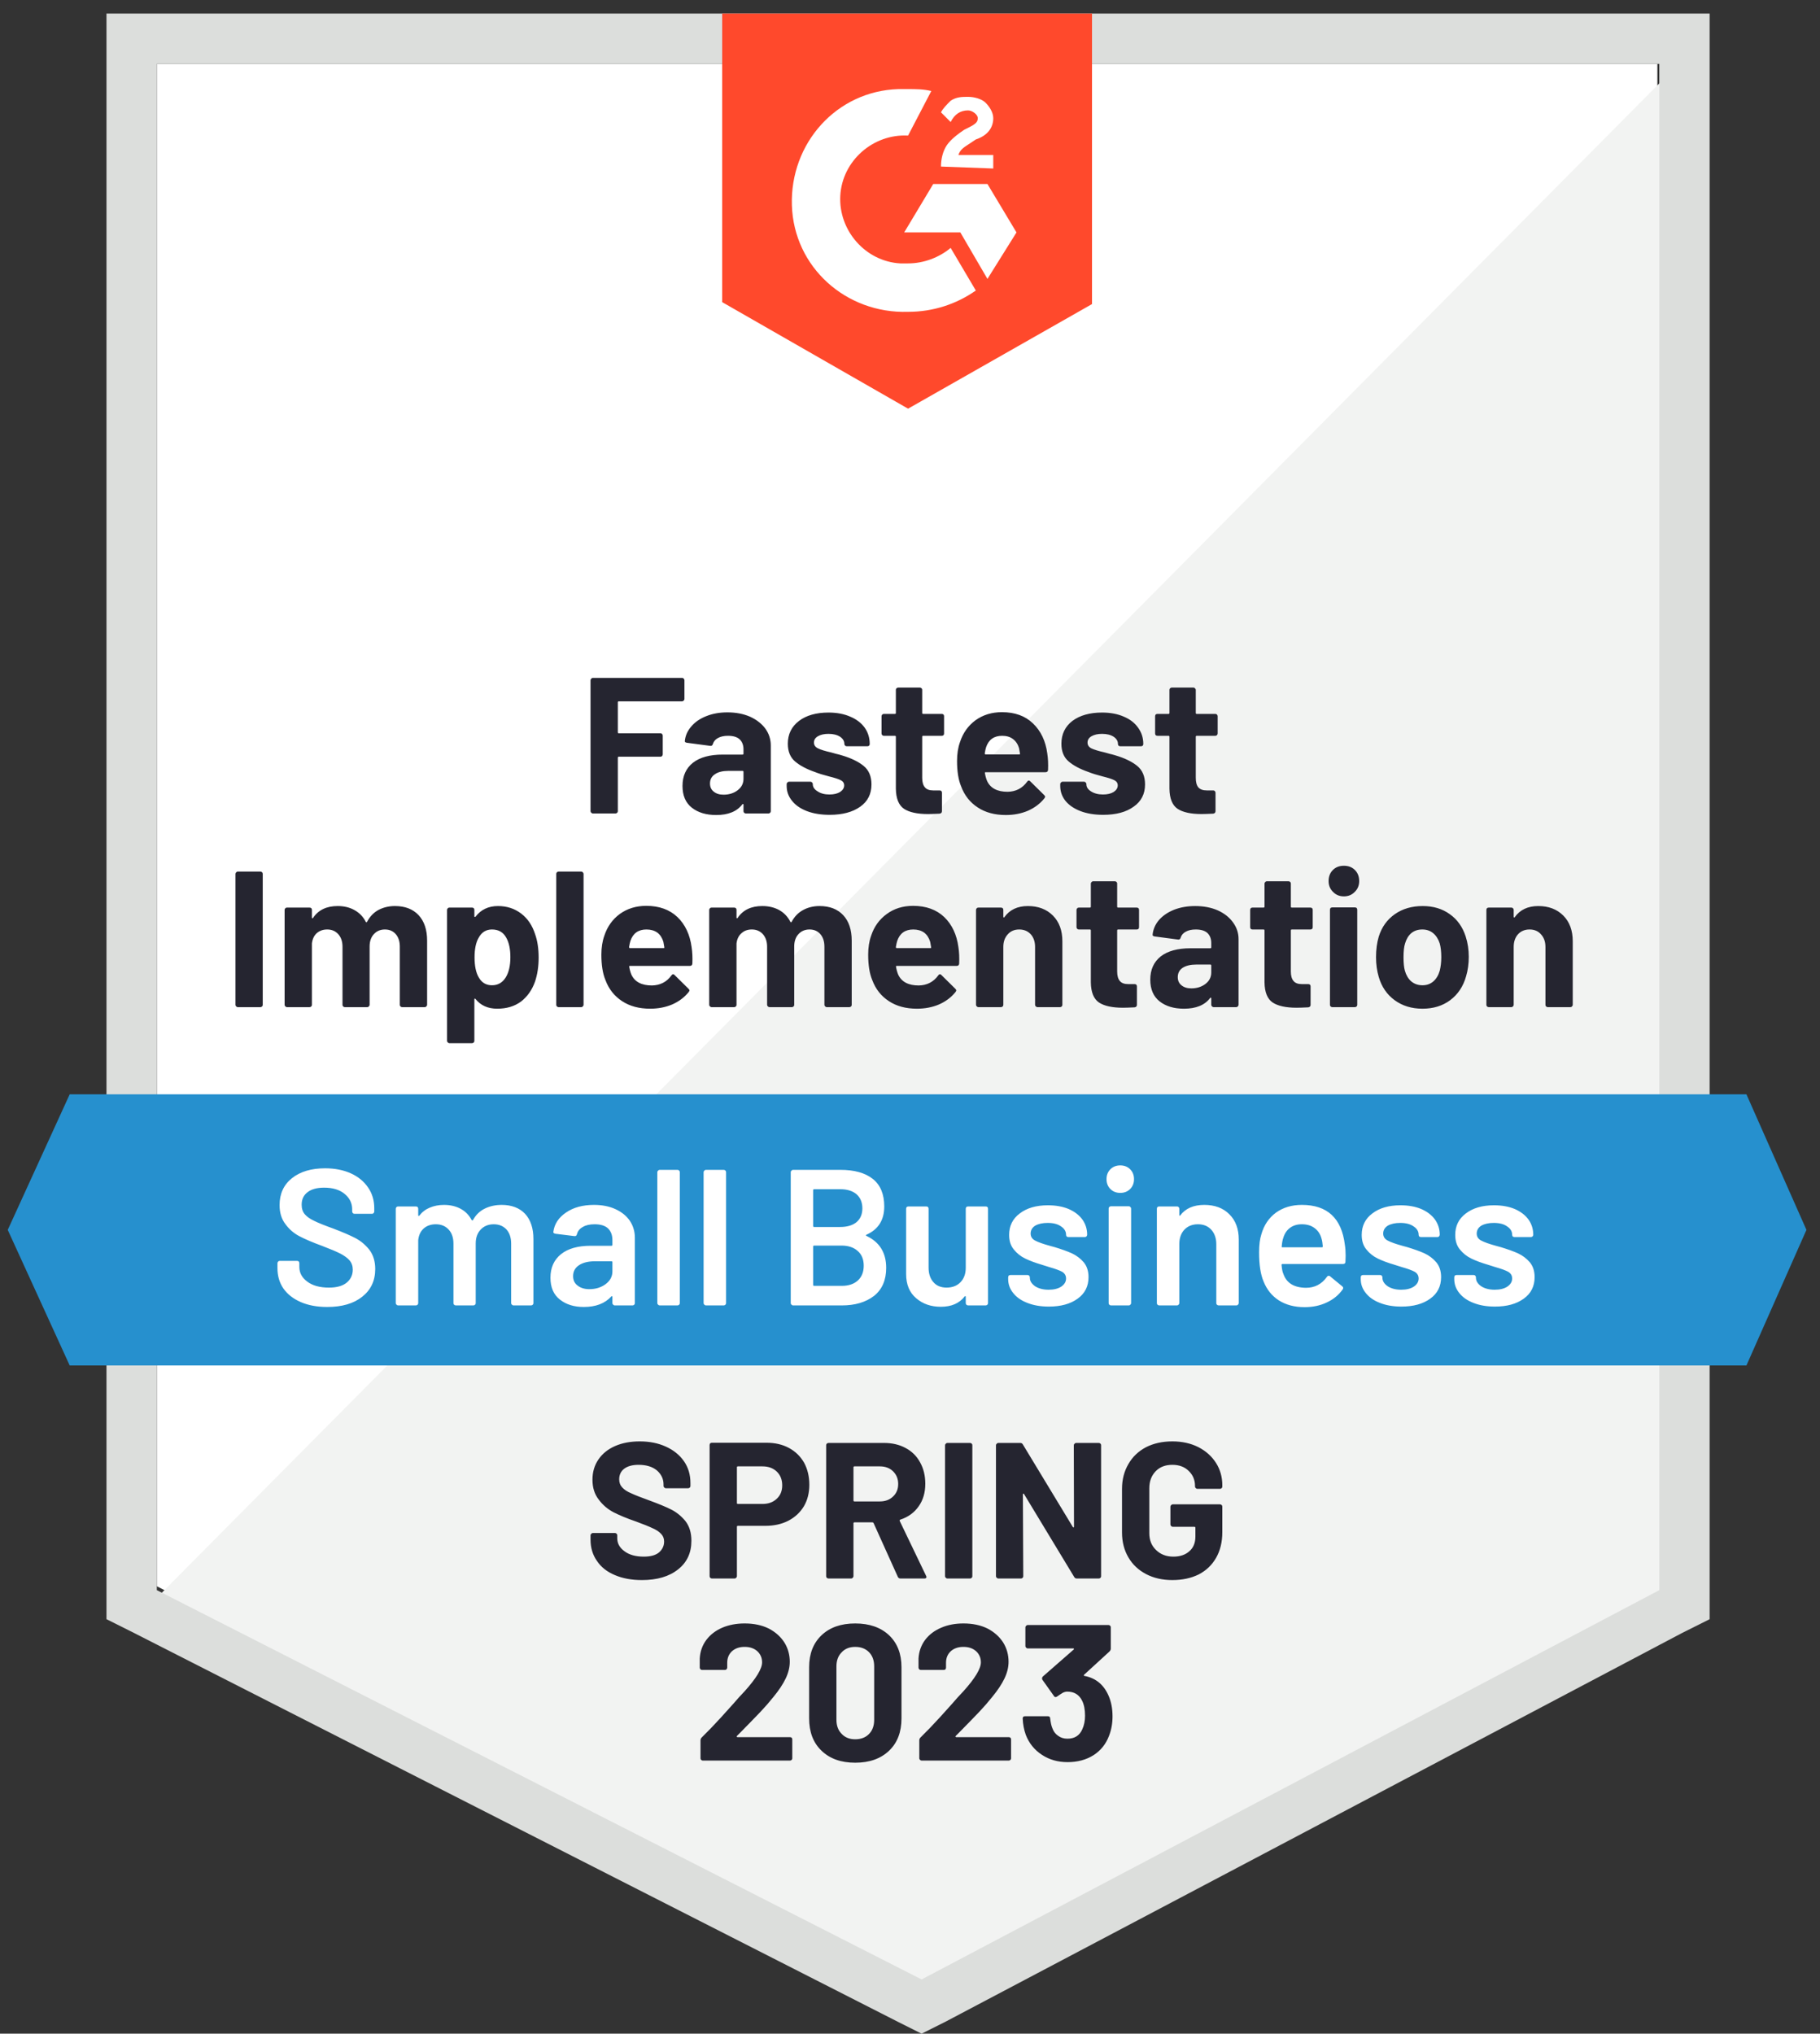
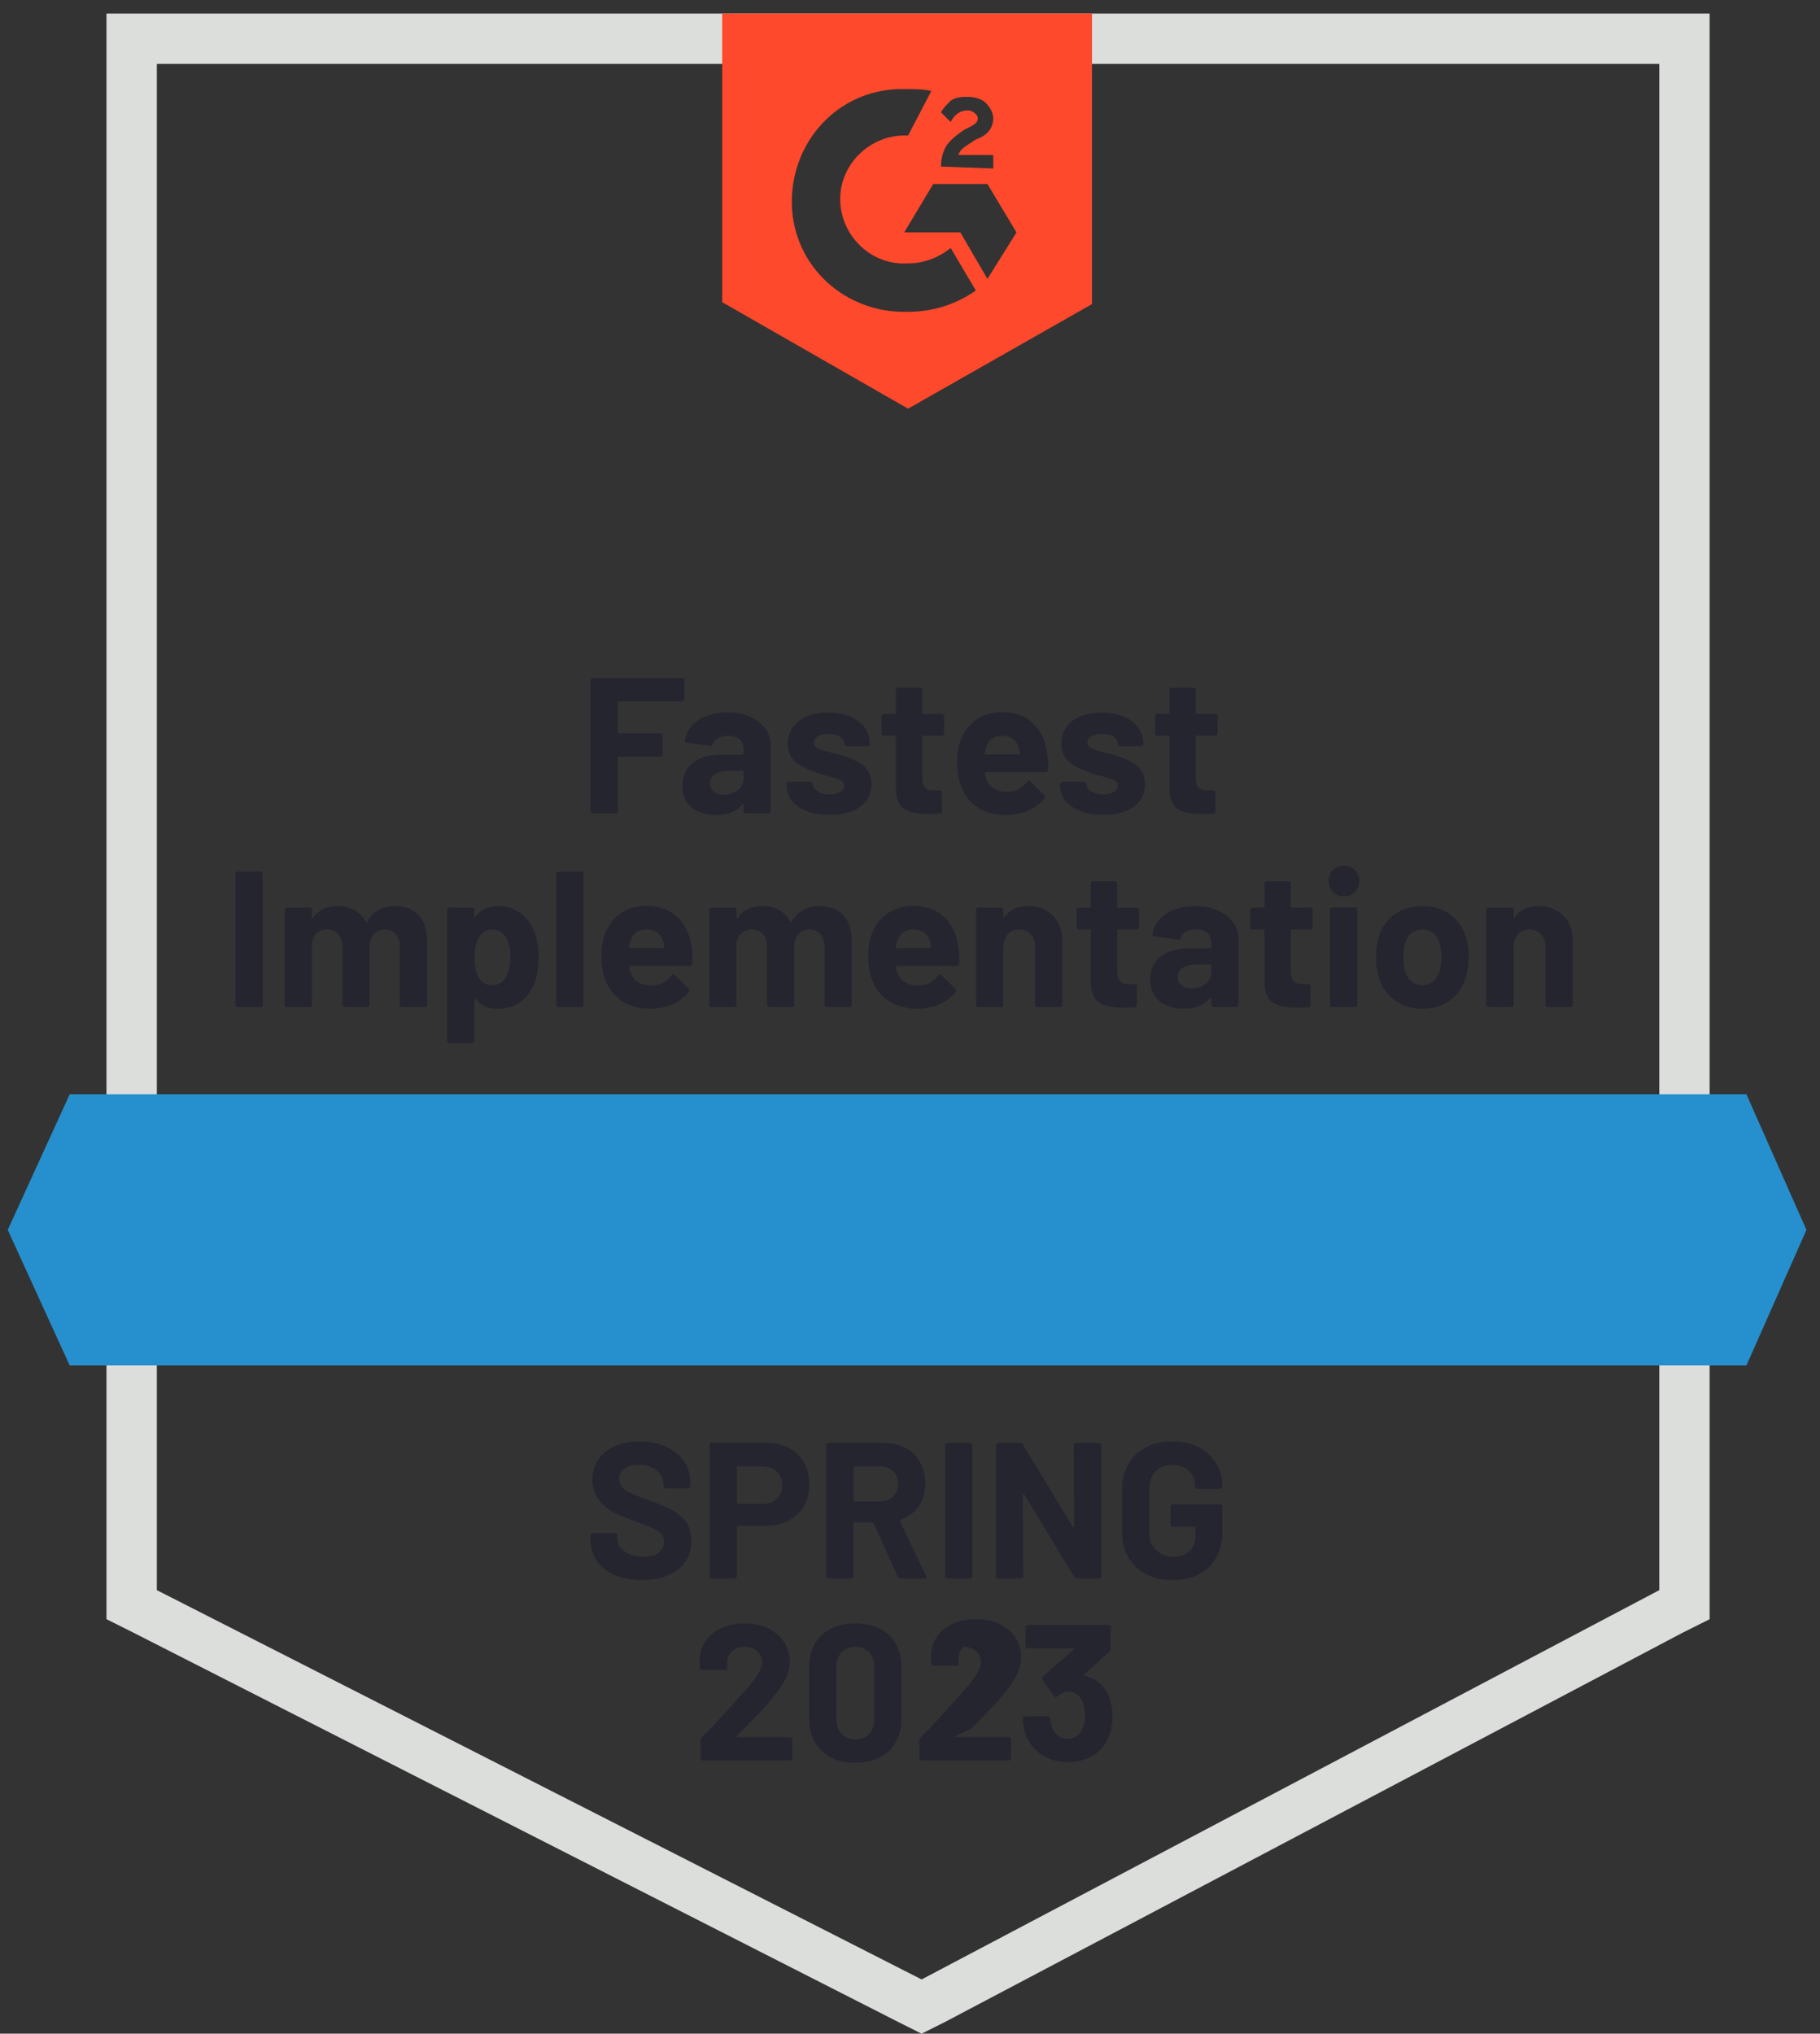
<svg xmlns="http://www.w3.org/2000/svg" height="105" viewBox="0 0 94 105" width="94">
  <rect x="0" y="0" width="94" height="105" fill="#333333" stroke="none" />
  <g fill="none" transform="translate(.4 .7)">
-     <path d="m7.7 81.2 39.5 20.1 38-20.1v-78.6h-77.5z" fill="#fff" />
-     <path d="m86 2.9-79.1 79.7 41 20.3 38.1-19.5z" fill="#f2f3f2" />
    <path d="m5.1 28.8v54.1l1.4.7 39.5 20.1 1.2.6 1.2-.6 38.1-20.1 1.4-.7v-82.9h-82.8zm2.6 52.6v-78.8h77.6v78.8l-38.1 20.1z" fill="#dcdedc" />
    <path d="m46.5 3.9c.4 0 .8 0 1.2.1l-1.2 2.3c-1.8-.1-3.4 1.3-3.5 3.1s1.3 3.4 3.1 3.5h.4c.8 0 1.6-.3 2.2-.8l1.3 2.2c-1 .7-2.2 1.1-3.5 1.1-3.2.1-5.9-2.3-6-5.5s2.3-5.9 5.5-6zm4.1 4.9 1.5 2.5-1.5 2.4-1.4-2.4h-2.9l1.5-2.5zm-2.4-.9c0-.4.1-.8.3-1.1s.6-.6.9-.8l.2-.1c.4-.2.5-.3.5-.5s-.3-.4-.5-.4c-.4 0-.7.2-.9.6l-.5-.5c.1-.2.3-.4.5-.6.3-.2.6-.2.9-.2s.7.1.9.3.4.5.4.8c0 .5-.3.9-.9 1.1l-.3.2c-.3.2-.5.3-.6.6h1.8v.7zm-1.7 12.5 9.5-5.4v-15h-19.1v14.9z" fill="#ff492c" />
    <path d="m89.8 55.8h-86.6l-3.2 7 3.2 7h86.6l3.1-7z" fill="#2690ce" />
    <path d="m11.88 51.3c-.033 0-.06-.013-.08-.04-.027-.02-.04-.047-.04-.08v-6.76c0-.033.013-.06.04-.08.02-.027.047-.04.08-.04h1.17c.033 0 .063.013.09.04.02.02.03.047.03.08v6.76c0 .033-.01.06-.03.08-.027.027-.057.04-.09.04zm8.12-5.22c.52 0 .927.157 1.22.47s.44.753.44 1.32v3.31c0 .033-.013.06-.04.08-.02.027-.047.04-.08.04h-1.17c-.033 0-.063-.013-.09-.04-.02-.02-.03-.047-.03-.08v-3c0-.273-.07-.49-.21-.65s-.327-.24-.56-.24-.423.08-.57.24-.22.373-.22.64v3.01c0 .033-.013.06-.04.08-.02.027-.047.04-.08.04h-1.16c-.033 0-.063-.013-.09-.04-.02-.02-.03-.047-.03-.08v-3c0-.267-.073-.483-.22-.65-.147-.16-.337-.24-.57-.24-.213 0-.393.063-.54.19-.14.127-.223.303-.25.53v3.17c0 .033-.01.06-.03.08-.027.027-.057.04-.09.04h-1.17c-.033 0-.06-.013-.08-.04-.027-.02-.04-.047-.04-.08v-4.9c0-.033.013-.063.04-.09.02-.02.047-.03.08-.03h1.17c.033 0 .063.01.09.03.02.027.03.057.03.09v.39c0 .02.007.033.02.04s.027 0 .04-.02c.273-.407.697-.61 1.27-.61.333 0 .623.07.87.21.253.14.447.34.58.6.02.04.043.04.07 0 .147-.273.343-.477.59-.61.253-.133.537-.2.85-.2zm7.24 1.46c.12.34.18.74.18 1.2s-.063.877-.19 1.25c-.153.427-.393.767-.72 1.02-.333.247-.743.37-1.23.37-.48 0-.853-.167-1.12-.5-.013-.02-.027-.027-.04-.02s-.02.02-.02.04v2.14c0 .033-.01.06-.03.08-.027.027-.057.04-.09.04h-1.17c-.033 0-.06-.013-.08-.04-.027-.02-.04-.047-.04-.08v-6.76c0-.033.013-.063.04-.09.02-.02.047-.03.08-.03h1.17c.033 0 .063.01.09.03.02.027.03.057.03.09v.33c0 .02.007.03.02.03.013.007.027.003.04-.01.28-.367.667-.55 1.16-.55.46 0 .86.13 1.2.39.333.253.573.61.72 1.07zm-1.53 2.24c.167-.26.25-.613.25-1.06 0-.42-.07-.753-.21-1-.153-.287-.4-.43-.74-.43-.307 0-.537.143-.69.43-.14.24-.21.577-.21 1.01 0 .447.073.793.22 1.04.153.267.38.4.68.4s.533-.13.7-.39zm2.74 1.52c-.033 0-.063-.013-.09-.04-.02-.02-.03-.047-.03-.08v-6.76c0-.033.01-.06.03-.08.027-.027.057-.04.09-.04h1.17c.033 0 .06.013.08.04.027.02.04.047.04.08v6.76c0 .033-.013.06-.04.08-.02.027-.047.04-.08.04zm6.87-3.1c.04.253.053.537.04.85-.007.08-.05.12-.13.12h-3.09c-.04 0-.053.017-.04.05.02.133.057.267.11.4.173.373.527.56 1.06.56.427-.007.763-.18 1.01-.52.027-.04.057-.06.09-.06.02 0 .043.013.07.04l.72.71c.033.033.05.063.05.09 0 .013-.013.04-.04.08-.22.273-.503.487-.85.64-.347.147-.727.22-1.14.22-.573 0-1.057-.13-1.45-.39-.4-.26-.687-.623-.86-1.09-.14-.333-.21-.77-.21-1.31 0-.367.05-.69.15-.97.153-.473.42-.85.8-1.13.387-.28.843-.42 1.37-.42.667 0 1.203.193 1.61.58.4.387.643.903.73 1.55zm-2.33-.91c-.42 0-.697.197-.83.59-.027.087-.05.193-.07.32 0 .033.017.05.05.05h1.73c.04 0 .053-.017.04-.05-.033-.193-.05-.287-.05-.28-.06-.2-.163-.357-.31-.47-.153-.107-.34-.16-.56-.16zm8.94-1.21c.52 0 .927.157 1.22.47s.44.753.44 1.32v3.31c0 .033-.01.06-.03.08-.027.027-.057.04-.09.04h-1.17c-.033 0-.06-.013-.08-.04-.027-.02-.04-.047-.04-.08v-3c0-.273-.07-.49-.21-.65s-.327-.24-.56-.24-.423.08-.57.24-.22.373-.22.64v3.01c0 .033-.01.06-.03.08-.027.027-.057.04-.09.04h-1.16c-.033 0-.06-.013-.08-.04-.027-.02-.04-.047-.04-.08v-3c0-.267-.073-.483-.22-.65-.147-.16-.337-.24-.57-.24-.213 0-.39.063-.53.19-.147.127-.233.303-.26.53v3.17c0 .033-.01.06-.03.08-.027.027-.057.04-.09.04h-1.17c-.033 0-.06-.013-.08-.04-.027-.02-.04-.047-.04-.08v-4.9c0-.033.013-.063.04-.09.02-.02.047-.03.08-.03h1.17c.033 0 .063.01.09.03.02.027.03.057.03.09v.39c0 .02.007.033.02.04s.027 0 .04-.02c.273-.407.697-.61 1.27-.61.333 0 .627.07.88.21.247.14.437.34.57.6.02.04.043.04.07 0 .147-.273.347-.477.6-.61.247-.133.527-.2.84-.2zm7.17 2.12c.04.253.053.537.04.85-.007.08-.05.12-.13.12h-3.09c-.04 0-.053.017-.04.05.02.133.057.267.11.4.173.373.527.56 1.06.56.427-.007.763-.18 1.01-.52.027-.04.057-.06.09-.06.02 0 .043.013.07.04l.72.71c.033.033.05.063.05.09 0 .013-.013.04-.04.08-.22.273-.503.487-.85.64-.347.147-.727.22-1.14.22-.573 0-1.057-.13-1.45-.39-.4-.26-.687-.623-.86-1.09-.14-.333-.21-.77-.21-1.31 0-.367.05-.69.15-.97.153-.473.423-.85.81-1.13.38-.28.833-.42 1.36-.42.667 0 1.203.193 1.61.58.4.387.643.903.73 1.55zm-2.33-.91c-.42 0-.697.197-.83.59-.027.087-.05.193-.07.32 0 .033.017.05.05.05h1.73c.04 0 .053-.017.04-.05-.033-.193-.05-.287-.05-.28-.06-.2-.163-.357-.31-.47-.153-.107-.34-.16-.56-.16zm5.92-1.21c.533 0 .963.163 1.29.49s.49.77.49 1.33v3.28c0 .033-.01.06-.03.08-.027.027-.057.04-.09.04h-1.17c-.033 0-.06-.013-.08-.04-.027-.02-.04-.047-.04-.08v-2.99c0-.267-.073-.483-.22-.65-.153-.167-.353-.25-.6-.25s-.443.083-.59.25c-.153.167-.23.383-.23.65v2.99c0 .033-.01.06-.03.08-.027.027-.057.04-.09.04h-1.17c-.033 0-.06-.013-.08-.04-.027-.02-.04-.047-.04-.08v-4.9c0-.033.013-.063.04-.09.02-.02.047-.03.08-.03h1.17c.033 0 .063.01.09.03.02.027.03.057.03.09v.35c0 .02.007.033.02.04s.023.003.03-.01c.273-.387.68-.58 1.22-.58zm5.74 1.09c0 .033-.01.063-.03.09-.027.02-.057.03-.09.03h-.96c-.033 0-.05.017-.05.05v2.12c0 .22.047.383.14.49.087.107.23.16.43.16h.33c.033 0 .063.01.09.03.02.027.03.057.03.09v.95c0 .073-.04.117-.12.13-.28.013-.48.02-.6.02-.553 0-.967-.09-1.24-.27-.273-.187-.413-.533-.42-1.04v-2.68c0-.033-.017-.05-.05-.05h-.57c-.033 0-.06-.01-.08-.03-.027-.027-.04-.057-.04-.09v-.89c0-.033.013-.063.04-.09.02-.02.047-.03.08-.03h.57c.033 0 .05-.017.05-.05v-1.19c0-.033.013-.06.04-.08.02-.027.047-.04.08-.04h1.12c.033 0 .063.013.09.04.02.02.03.047.03.08v1.19c0 .033.017.05.05.05h.96c.033 0 .063.01.09.03.02.027.03.057.03.09zm2.9-1.09c.433 0 .82.073 1.16.22.34.153.603.36.79.62.193.26.29.55.29.87v3.39c0 .033-.013.06-.04.08-.02.027-.047.04-.08.04h-1.17c-.033 0-.06-.013-.08-.04-.027-.02-.04-.047-.04-.08v-.33c0-.02-.007-.033-.02-.04s-.027 0-.04.02c-.28.367-.73.55-1.35.55-.52 0-.94-.127-1.26-.38s-.48-.627-.48-1.12c0-.513.18-.913.54-1.2.36-.28.873-.42 1.54-.42h1.02c.033 0 .05-.017.05-.05v-.22c0-.22-.067-.393-.2-.52-.133-.12-.333-.18-.6-.18-.207 0-.377.037-.51.11-.14.073-.23.177-.27.31-.02.073-.063.107-.13.1l-1.21-.16c-.08-.013-.117-.043-.11-.09.027-.28.137-.533.33-.76.2-.227.46-.403.78-.53.327-.127.69-.19 1.09-.19zm-.2 4.25c.287 0 .53-.077.73-.23s.3-.35.3-.59v-.36c0-.033-.017-.05-.05-.05h-.72c-.3 0-.537.057-.71.17-.167.113-.25.273-.25.48 0 .18.063.32.19.42.127.107.297.16.51.16zm6.27-3.16c0 .033-.01.063-.03.09-.027.02-.057.03-.09.03h-.96c-.033 0-.05.017-.05.05v2.12c0 .22.047.383.14.49.087.107.23.16.43.16h.33c.033 0 .063.01.09.03.02.027.03.057.03.09v.95c0 .073-.04.117-.12.13-.28.013-.48.02-.6.02-.553 0-.967-.09-1.24-.27-.273-.187-.413-.533-.42-1.04v-2.68c0-.033-.017-.05-.05-.05h-.57c-.033 0-.063-.01-.09-.03-.02-.027-.03-.057-.03-.09v-.89c0-.033.01-.063.03-.09.027-.02.057-.03.09-.03h.57c.033 0 .05-.017.05-.05v-1.19c0-.033.013-.06.04-.08.02-.027.047-.04.08-.04h1.12c.033 0 .063.013.09.04.02.02.03.047.03.08v1.19c0 .033.017.05.05.05h.96c.033 0 .063.01.09.03.02.027.03.057.03.09zm1.61-1.59c-.227 0-.413-.077-.56-.23-.153-.147-.23-.333-.23-.56 0-.233.073-.423.22-.57s.337-.22.57-.22.423.073.57.22.22.337.22.57c0 .227-.077.413-.23.56-.147.153-.333.23-.56.23zm-.6 5.72c-.033 0-.063-.013-.09-.04-.02-.02-.03-.047-.03-.08v-4.91c0-.033.01-.063.03-.09.027-.02.057-.03.09-.03h1.17c.033 0 .063.01.09.03.02.027.03.057.03.09v4.91c0 .033-.01.06-.03.08-.027.027-.057.04-.09.04zm4.66.08c-.56 0-1.04-.147-1.44-.44s-.673-.693-.82-1.2c-.093-.313-.14-.653-.14-1.02 0-.393.047-.747.14-1.06.153-.493.43-.88.83-1.16s.88-.42 1.44-.42c.547 0 1.013.14 1.4.42.387.273.66.657.82 1.15.107.333.16.683.16 1.05 0 .36-.047.697-.14 1.01-.147.52-.42.93-.82 1.23-.393.293-.87.44-1.43.44zm0-1.21c.22 0 .407-.067.56-.2s.263-.317.33-.55c.053-.213.08-.447.08-.7 0-.28-.027-.517-.08-.71-.073-.227-.187-.403-.34-.53s-.34-.19-.56-.19c-.227 0-.417.063-.57.19-.147.127-.253.303-.32.53-.053.16-.08.397-.08.71 0 .3.023.533.07.7.067.233.177.417.33.55.16.133.353.2.58.2zm5.98-4.09c.533 0 .963.163 1.29.49s.49.77.49 1.33v3.28c0 .033-.013.06-.04.08-.02.027-.047.04-.08.04h-1.17c-.033 0-.063-.013-.09-.04-.02-.02-.03-.047-.03-.08v-2.99c0-.267-.077-.483-.23-.65-.147-.167-.343-.25-.59-.25s-.447.083-.6.25c-.147.167-.22.383-.22.65v2.99c0 .033-.013.06-.04.08-.02.027-.047.04-.08.04h-1.17c-.033 0-.063-.013-.09-.04-.02-.02-.03-.047-.03-.08v-4.9c0-.033.01-.063.03-.09.027-.02.057-.03.09-.03h1.17c.033 0 .06.01.08.03.027.027.04.057.04.09v.35c0 .02.007.033.02.04s.023.003.03-.01c.273-.387.68-.58 1.22-.58zm-44.1-10.69c0 .033-.013.06-.04.08-.02.027-.047.04-.08.04h-3.27c-.033 0-.05.017-.05.05v1.55c0 .033.017.05.05.05h2.15c.033 0 .06.01.08.03.027.027.04.057.04.09v.97c0 .033-.013.063-.04.09-.02.02-.047.03-.08.03h-2.15c-.033 0-.05.017-.05.05v2.76c0 .033-.01.06-.03.08-.027.027-.057.04-.09.04h-1.17c-.033 0-.06-.013-.08-.04-.027-.02-.04-.047-.04-.08v-6.76c0-.033.013-.06.04-.08.02-.027.047-.04.08-.04h4.61c.033 0 .06.013.08.04.027.02.04.047.04.08zm2.22.69c.433 0 .82.073 1.16.22.34.153.607.36.8.62.187.26.28.55.28.87v3.39c0 .033-.01.06-.03.08-.027.027-.057.04-.09.04h-1.17c-.033 0-.063-.013-.09-.04-.02-.02-.03-.047-.03-.08v-.33c0-.02-.007-.033-.02-.04s-.027 0-.04.02c-.28.367-.73.55-1.35.55-.52 0-.94-.127-1.26-.38s-.48-.627-.48-1.12c0-.513.18-.913.54-1.2.36-.28.873-.42 1.54-.42h1.02c.033 0 .05-.017.05-.05v-.22c0-.22-.067-.393-.2-.52-.133-.12-.333-.18-.6-.18-.207 0-.377.037-.51.11-.14.073-.23.177-.27.31-.02.073-.063.107-.13.1l-1.21-.16c-.08-.013-.117-.043-.11-.09.027-.28.14-.533.34-.76.193-.227.453-.403.78-.53.32-.127.68-.19 1.08-.19zm-.2 4.25c.287 0 .53-.077.73-.23s.3-.35.3-.59v-.36c0-.033-.017-.05-.05-.05h-.72c-.3 0-.533.057-.7.17-.173.113-.26.273-.26.48 0 .18.063.32.19.42.127.107.297.16.51.16zm5.48 1.04c-.447 0-.837-.063-1.17-.19s-.59-.303-.77-.53c-.187-.227-.28-.483-.28-.77v-.1c0-.033.013-.06.04-.08.02-.027.047-.04.08-.04h1.11c.033 0 .06.013.08.04.027.02.04.047.04.08v.01c0 .147.083.27.25.37.16.107.363.16.61.16.227 0 .41-.043.55-.13.14-.093.21-.207.21-.34 0-.12-.06-.21-.18-.27s-.317-.123-.59-.19c-.313-.08-.56-.157-.74-.23-.427-.147-.767-.327-1.02-.54s-.38-.52-.38-.92c0-.493.193-.887.58-1.18.38-.287.887-.43 1.52-.43.427 0 .8.07 1.12.21.32.133.57.323.75.57.173.247.26.527.26.84 0 .033-.01.063-.03.09-.027.02-.057.03-.09.03h-1.07c-.033 0-.06-.01-.08-.03-.027-.027-.04-.057-.04-.09 0-.147-.073-.27-.22-.37-.153-.1-.353-.15-.6-.15-.22 0-.4.04-.54.12s-.21.19-.21.33c0 .133.07.233.21.3.133.067.36.137.68.21l.25.07c.093.02.193.047.3.08.473.14.847.32 1.12.54s.41.54.41.96c0 .493-.193.877-.58 1.15-.393.28-.92.42-1.58.42zm5.91-4.2c0 .033-.01.063-.03.09-.027.02-.057.03-.09.03h-.96c-.033 0-.05.017-.05.05v2.12c0 .22.047.383.14.49.087.107.23.16.43.16h.33c.033 0 .063.01.09.03.02.027.03.057.03.09v.95c0 .073-.04.117-.12.13-.28.013-.48.02-.6.02-.553 0-.967-.09-1.24-.27-.273-.187-.413-.533-.42-1.04v-2.68c0-.033-.017-.05-.05-.05h-.57c-.033 0-.06-.01-.08-.03-.027-.027-.04-.057-.04-.09v-.89c0-.033.013-.063.04-.09.02-.02.047-.03.08-.03h.57c.033 0 .05-.017.05-.05v-1.19c0-.033.01-.06.03-.08.027-.027.057-.04.09-.04h1.12c.033 0 .063.013.09.04.02.02.03.047.03.08v1.19c0 .033.017.05.05.05h.96c.033 0 .063.01.09.03.02.027.03.057.03.09zm5.33 1.03c.04.253.053.537.04.85-.007.08-.05.12-.13.12h-3.09c-.04 0-.053.017-.04.05.02.133.057.267.11.4.173.373.527.56 1.06.56.427-.007.763-.18 1.01-.52.027-.04.057-.06.09-.06.02 0 .043.013.07.04l.72.71c.033.033.05.063.05.09 0 .013-.013.04-.04.08-.22.273-.503.487-.85.64-.347.147-.727.22-1.14.22-.573 0-1.057-.13-1.45-.39-.4-.26-.687-.623-.86-1.09-.14-.333-.21-.77-.21-1.31 0-.367.05-.69.15-.97.153-.473.42-.85.8-1.13.387-.28.843-.42 1.37-.42.667 0 1.2.193 1.6.58.407.387.653.903.74 1.55zm-2.33-.91c-.42 0-.697.197-.83.59-.027.087-.05.193-.07.32 0 .033.017.05.05.05h1.73c.04 0 .053-.017.04-.05-.033-.193-.05-.287-.05-.28-.06-.2-.167-.357-.32-.47-.147-.107-.33-.16-.55-.16zm5.22 4.08c-.447 0-.837-.063-1.17-.19s-.593-.303-.78-.53c-.18-.227-.27-.483-.27-.77v-.1c0-.033.013-.06.04-.08.02-.027.047-.04.08-.04h1.11c.033 0 .06.013.08.04.027.02.04.047.04.08v.01c0 .147.08.27.24.37.167.107.373.16.62.16.227 0 .41-.043.55-.13.14-.093.21-.207.21-.34 0-.12-.06-.21-.18-.27s-.317-.123-.59-.19c-.313-.08-.56-.157-.74-.23-.427-.147-.767-.327-1.02-.54s-.38-.52-.38-.92c0-.493.19-.887.57-1.18.387-.287.897-.43 1.53-.43.427 0 .8.07 1.12.21.32.133.567.323.74.57.18.247.27.527.27.84 0 .033-.01.063-.03.09-.027.02-.057.03-.09.03h-1.07c-.033 0-.063-.01-.09-.03-.02-.027-.03-.057-.03-.09 0-.147-.073-.27-.22-.37-.153-.1-.353-.15-.6-.15-.22 0-.4.04-.54.12s-.21.19-.21.33c0 .133.067.233.2.3.14.067.37.137.69.21l.25.07c.093.02.193.047.3.08.473.14.847.32 1.12.54s.41.54.41.96c0 .493-.197.877-.59 1.15-.387.28-.91.42-1.57.42zm5.91-4.2c0 .033-.013.063-.04.09-.02.02-.047.03-.08.03h-.96c-.033 0-.05.017-.05.05v2.12c0 .22.043.383.13.49.093.107.24.16.44.16h.33c.033 0 .06.01.08.03.027.027.04.057.04.09v.95c0 .073-.04.117-.12.13-.28.013-.48.02-.6.02-.553 0-.967-.09-1.24-.27-.273-.187-.413-.533-.42-1.04v-2.68c0-.033-.017-.05-.05-.05h-.57c-.033 0-.063-.01-.09-.03-.02-.027-.03-.057-.03-.09v-.89c0-.033.01-.063.03-.09.027-.02.057-.03.09-.03h.57c.033 0 .05-.017.05-.05v-1.19c0-.033.01-.06.03-.08.027-.027.057-.04.09-.04h1.12c.033 0 .06.013.08.04.027.02.04.047.04.08v1.19c0 .033.017.05.05.05h.96c.033 0 .06.01.08.03.027.027.04.057.04.09z" fill="#252530" />
-     <path d="m16.5 66.78c-.52 0-.973-.083-1.36-.25s-.687-.4-.9-.7c-.207-.3-.31-.653-.31-1.06v-.25c0-.033.013-.063.04-.09.02-.02.047-.03.08-.03h.89c.033 0 .063.01.09.03.02.027.03.057.03.09v.19c0 .307.137.56.41.76.273.207.647.31 1.12.31.407 0 .713-.087.92-.26s.31-.397.31-.67c0-.187-.057-.347-.17-.48-.113-.127-.273-.243-.48-.35-.213-.107-.53-.24-.95-.4-.473-.173-.857-.337-1.15-.49s-.537-.363-.73-.63c-.2-.26-.3-.587-.3-.98 0-.587.213-1.05.64-1.39s.997-.51 1.71-.51c.5 0 .943.087 1.33.26.38.173.677.417.89.73.213.307.32.663.32 1.07v.17c0 .033-.013.063-.04.09-.02.02-.047.03-.08.03h-.9c-.033 0-.06-.01-.08-.03-.027-.027-.04-.057-.04-.09v-.11c0-.313-.127-.577-.38-.79-.26-.22-.617-.33-1.07-.33-.367 0-.65.077-.85.23-.207.153-.31.37-.31.65 0 .2.053.363.16.49s.267.24.48.34c.213.107.543.24.99.4.473.18.853.343 1.14.49.28.147.523.35.73.61.2.267.3.597.3.99 0 .6-.223 1.077-.67 1.43-.44.353-1.043.53-1.81.53zm9.01-5.27c.513 0 .917.153 1.21.46.287.313.43.747.43 1.3v3.31c0 .033-.01.06-.03.08-.027.027-.057.04-.09.04h-.91c-.033 0-.06-.013-.08-.04-.027-.02-.04-.047-.04-.08v-3.07c0-.307-.08-.55-.24-.73-.167-.18-.387-.27-.66-.27s-.497.09-.67.27-.26.42-.26.72v3.08c0 .033-.01.06-.03.08-.027.027-.057.04-.09.04h-.91c-.033 0-.063-.013-.09-.04-.02-.02-.03-.047-.03-.08v-3.07c0-.307-.083-.55-.25-.73s-.387-.27-.66-.27c-.253 0-.463.073-.63.22-.16.147-.253.347-.28.6v3.25c0 .033-.01.06-.03.08-.027.027-.057.04-.09.04h-.92c-.033 0-.06-.013-.08-.04-.027-.02-.04-.047-.04-.08v-4.87c0-.033.013-.063.04-.09.02-.02.047-.03.08-.03h.92c.033 0 .063.01.09.03.02.027.03.057.03.09v.33c0 .02.007.033.02.04s.027 0 .04-.02c.147-.187.327-.323.54-.41.22-.093.463-.14.73-.14.327 0 .613.067.86.2s.437.327.57.58c.02.027.043.027.07 0 .147-.267.35-.463.61-.59s.55-.19.87-.19zm4.77 0c.42 0 .79.073 1.11.22s.567.347.74.6c.173.26.26.553.26.88v3.37c0 .033-.01.06-.03.08-.027.027-.057.04-.09.04h-.92c-.033 0-.06-.013-.08-.04-.027-.02-.04-.047-.04-.08v-.32c0-.02-.007-.033-.02-.04-.013 0-.027.007-.04.02-.327.36-.8.54-1.42.54-.5 0-.91-.127-1.23-.38-.327-.253-.49-.63-.49-1.13 0-.52.183-.927.55-1.22.36-.287.87-.43 1.53-.43h1.07c.033 0 .05-.017.05-.05v-.24c0-.26-.077-.463-.23-.61-.153-.14-.383-.21-.69-.21-.253 0-.457.047-.61.14-.16.087-.26.21-.3.37-.02.08-.067.113-.14.1l-.97-.12c-.033-.007-.06-.017-.08-.03-.027-.02-.037-.043-.03-.07.053-.407.273-.74.66-1 .38-.26.86-.39 1.44-.39zm-.24 4.35c.327 0 .607-.087.84-.26s.35-.393.35-.66v-.47c0-.033-.017-.05-.05-.05h-.84c-.353 0-.63.067-.83.2-.207.133-.31.323-.31.57 0 .213.08.377.24.49.153.12.353.18.6.18zm3.63.84c-.033 0-.06-.013-.08-.04-.027-.02-.04-.047-.04-.08v-6.76c0-.033.013-.06.04-.08.02-.027.047-.04.08-.04h.92c.033 0 .063.013.09.04.02.02.03.047.03.08v6.76c0 .033-.01.06-.03.08-.027.027-.057.04-.09.04zm2.39 0c-.033 0-.06-.013-.08-.04-.027-.02-.04-.047-.04-.08v-6.76c0-.033.013-.06.04-.08.02-.027.047-.04.08-.04h.92c.033 0 .063.013.09.04.02.02.03.047.03.08v6.76c0 .033-.01.06-.03.08-.027.027-.057.04-.09.04zm8.29-3.65c-.04.02-.04.04 0 .06.68.32 1.02.87 1.02 1.65 0 .633-.21 1.117-.63 1.45-.427.327-.98.49-1.66.49h-2.52c-.033 0-.06-.013-.08-.04-.027-.02-.04-.047-.04-.08v-6.76c0-.033.013-.06.04-.08.02-.027.047-.04.08-.04h2.44c.727 0 1.287.157 1.68.47s.59.787.59 1.42c0 .7-.307 1.187-.92 1.46zm-2.7-2.35c-.033 0-.05.017-.05.05v1.85c0 .033.017.05.05.05h1.35c.353 0 .633-.083.84-.25.2-.173.3-.41.3-.71 0-.307-.1-.55-.3-.73-.207-.173-.487-.26-.84-.26zm1.43 4.99c.347 0 .623-.093.83-.28.2-.187.3-.44.3-.76 0-.327-.103-.58-.31-.76-.207-.187-.487-.28-.84-.28h-1.41c-.033 0-.05.017-.05.05v1.98c0 .033.017.05.05.05zm6.4-3.98c0-.033.01-.063.03-.09.027-.02.057-.03.09-.03h.91c.033 0 .063.01.09.03.02.027.03.057.03.09v4.87c0 .033-.01.06-.03.08-.027.027-.057.04-.09.04h-.91c-.033 0-.063-.013-.09-.04-.02-.02-.03-.047-.03-.08v-.32c0-.02-.007-.033-.02-.04s-.027 0-.04.02c-.273.353-.683.53-1.23.53-.507 0-.93-.147-1.27-.44-.347-.293-.52-.71-.52-1.25v-3.37c0-.033.01-.063.03-.09.027-.02.057-.03.09-.03h.92c.033 0 .063.01.09.03.02.027.03.057.03.09v3.04c0 .313.083.563.25.75.16.187.387.28.68.28.3 0 .54-.093.72-.28s.27-.437.27-.75zm4.29 5.05c-.42 0-.79-.063-1.11-.19-.313-.12-.557-.29-.73-.51-.173-.213-.26-.453-.26-.72v-.09c0-.033.01-.063.03-.09.027-.02.057-.03.09-.03h.88c.033 0 .06.01.08.03.027.027.04.057.04.09v.02c0 .167.09.313.27.44.187.12.42.18.7.18.267 0 .483-.053.65-.16.167-.113.25-.253.25-.42 0-.153-.07-.27-.21-.35-.133-.073-.353-.153-.66-.24l-.38-.12c-.34-.1-.627-.207-.86-.32s-.43-.27-.59-.47c-.16-.193-.24-.443-.24-.75 0-.467.183-.837.55-1.11.367-.28.85-.42 1.45-.42.407 0 .763.063 1.07.19.307.133.543.313.71.54.167.233.25.497.25.79 0 .033-.013.063-.04.09-.02.02-.047.03-.08.03h-.85c-.033 0-.063-.01-.09-.03-.02-.027-.03-.057-.03-.09 0-.173-.087-.317-.26-.43-.167-.12-.397-.18-.69-.18-.26 0-.473.047-.64.14-.16.1-.24.237-.24.41 0 .16.077.28.23.36.16.087.423.18.79.28l.22.06c.353.107.65.213.89.32.24.113.443.267.61.46.167.2.25.457.25.77 0 .473-.187.843-.56 1.11-.373.273-.87.41-1.49.41zm3.69-5.87c-.207 0-.377-.067-.51-.2s-.2-.303-.2-.51.067-.377.2-.51.303-.2.51-.2.377.067.51.2.2.303.2.51-.067.377-.2.51-.303.2-.51.2zm-.48 5.81c-.033 0-.063-.013-.09-.04-.02-.02-.03-.047-.03-.08v-4.88c0-.033.01-.06.03-.08.027-.027.057-.04.09-.04h.92c.033 0 .06.013.08.04.027.02.04.047.04.08v4.88c0 .033-.013.06-.04.08-.02.027-.047.04-.08.04zm4.82-5.19c.54 0 .97.16 1.29.48.327.32.49.757.49 1.31v3.28c0 .033-.013.06-.04.08-.02.027-.047.04-.08.04h-.92c-.033 0-.063-.013-.09-.04-.02-.02-.03-.047-.03-.08v-3.04c0-.307-.087-.557-.26-.75-.173-.187-.403-.28-.69-.28s-.52.093-.7.28c-.173.187-.26.433-.26.74v3.05c0 .033-.013.06-.04.08-.02.027-.047.04-.08.04h-.92c-.033 0-.063-.013-.09-.04-.02-.02-.03-.047-.03-.08v-4.87c0-.033.01-.063.03-.09.027-.02.057-.03.09-.03h.92c.033 0 .06.01.08.03.027.027.04.057.04.09v.32c0 .02.007.033.02.04s.023 0 .03-.02c.273-.36.687-.54 1.24-.54zm7.26 2.06c.027.167.04.353.04.56l-.01.31c0 .08-.04.12-.12.12h-3.13c-.033 0-.05.017-.05.05.02.22.05.37.09.45.16.48.55.723 1.17.73.453 0 .813-.187 1.08-.56.027-.04.06-.06.1-.06.027 0 .05.01.07.03l.62.51c.06.047.07.1.03.16-.207.293-.483.52-.83.68-.34.16-.72.24-1.14.24-.52 0-.963-.117-1.33-.35-.36-.233-.623-.56-.79-.98-.153-.36-.23-.86-.23-1.5 0-.387.04-.7.12-.94.133-.467.383-.837.75-1.11.373-.267.82-.4 1.34-.4 1.313 0 2.053.687 2.22 2.06zm-2.22-1.06c-.247 0-.453.063-.62.19-.16.12-.273.29-.34.51-.04.113-.067.26-.08.44-.013.033 0 .05.04.05h2.03c.033 0 .05-.017.05-.05-.013-.167-.033-.293-.06-.38-.06-.24-.18-.427-.36-.56-.173-.133-.393-.2-.66-.2zm5.14 4.25c-.42 0-.79-.063-1.11-.19-.313-.12-.557-.29-.73-.51-.173-.213-.26-.453-.26-.72v-.09c0-.033.01-.063.03-.09.027-.02.057-.03.09-.03h.88c.033 0 .06.01.08.03.027.027.04.057.04.09v.02c0 .167.09.313.27.44.187.12.42.18.7.18.267 0 .483-.053.65-.16.167-.113.25-.253.25-.42 0-.153-.07-.27-.21-.35-.133-.073-.353-.153-.66-.24l-.38-.12c-.34-.1-.627-.207-.86-.32s-.43-.27-.59-.47c-.16-.193-.24-.443-.24-.75 0-.467.183-.837.55-1.11.367-.28.85-.42 1.45-.42.407 0 .763.063 1.07.19.307.133.543.313.71.54.167.233.25.497.25.79 0 .033-.013.063-.04.09-.02.02-.047.03-.08.03h-.85c-.033 0-.063-.01-.09-.03-.02-.027-.03-.057-.03-.09 0-.173-.087-.317-.26-.43-.167-.12-.397-.18-.69-.18-.26 0-.473.047-.64.14-.16.1-.24.237-.24.41 0 .16.077.28.23.36.16.087.423.18.79.28l.22.06c.353.107.65.213.89.32.24.113.443.267.61.46.167.2.25.457.25.77 0 .473-.187.843-.56 1.11-.373.273-.87.41-1.49.41zm4.83 0c-.42 0-.79-.063-1.11-.19-.313-.12-.557-.29-.73-.51-.173-.213-.26-.453-.26-.72v-.09c0-.033.01-.063.03-.09.027-.02.057-.03.09-.03h.88c.033 0 .06.01.08.03.027.027.04.057.04.09v.02c0 .167.09.313.27.44.187.12.42.18.7.18.267 0 .483-.053.65-.16.167-.113.25-.253.25-.42 0-.153-.07-.27-.21-.35-.133-.073-.353-.153-.66-.24l-.38-.12c-.34-.1-.627-.207-.86-.32s-.43-.27-.59-.47c-.16-.193-.24-.443-.24-.75 0-.467.183-.837.55-1.11.367-.28.85-.42 1.45-.42.407 0 .763.063 1.07.19.307.133.543.313.71.54.167.233.25.497.25.79 0 .033-.013.063-.04.09-.02.02-.047.03-.08.03h-.85c-.033 0-.063-.01-.09-.03-.02-.027-.03-.057-.03-.09 0-.173-.087-.317-.26-.43-.167-.12-.397-.18-.69-.18-.26 0-.473.047-.64.14-.16.1-.24.237-.24.41 0 .16.077.28.23.36.16.087.423.18.79.28l.22.06c.353.107.65.213.89.32.24.113.443.267.61.46.167.2.25.457.25.77 0 .473-.187.843-.56 1.11-.373.273-.87.41-1.49.41z" fill="#fff" />
-     <path d="m32.75 80.88c-.533 0-1-.087-1.4-.26-.4-.167-.707-.41-.92-.73-.22-.313-.33-.68-.33-1.1v-.22c0-.033.013-.06.04-.08.02-.027.047-.04.08-.04h1.14c.033 0 .063.013.09.04.02.02.03.047.03.08v.15c0 .267.123.49.37.67.247.187.58.28 1 .28.353 0 .617-.073.79-.22.173-.153.26-.34.26-.56 0-.16-.053-.293-.16-.4-.107-.113-.253-.21-.44-.29-.18-.087-.47-.203-.87-.35-.447-.153-.827-.31-1.14-.47-.307-.16-.563-.38-.77-.66-.213-.273-.32-.613-.32-1.02 0-.4.103-.75.31-1.05s.493-.53.86-.69.79-.24 1.27-.24c.507 0 .957.09 1.35.27.4.18.713.433.94.76.22.32.33.693.33 1.12v.15c0 .033-.01.06-.03.08-.027.027-.057.04-.09.04h-1.15c-.033 0-.06-.013-.08-.04-.027-.02-.04-.047-.04-.08v-.08c0-.28-.113-.52-.34-.72-.233-.193-.55-.29-.95-.29-.313 0-.56.067-.74.2-.173.133-.26.317-.26.55 0 .167.053.307.16.42.1.113.253.213.46.3.2.093.513.217.94.37.473.173.843.327 1.11.46.273.133.52.33.74.59.213.267.32.61.32 1.03 0 .627-.23 1.12-.69 1.48-.46.367-1.083.55-1.87.55zm6.44-7.09c.44 0 .827.09 1.16.27s.593.433.78.76c.18.333.27.713.27 1.14 0 .42-.093.79-.28 1.11-.193.32-.463.57-.81.75-.34.173-.733.26-1.18.26h-1.42c-.033 0-.05.017-.05.05v2.55c0 .033-.013.06-.04.08-.02.027-.047.04-.08.04h-1.17c-.033 0-.063-.013-.09-.04-.02-.02-.03-.047-.03-.08v-6.77c0-.033.01-.063.03-.09.027-.02.057-.03.09-.03zm-.21 3.16c.307 0 .553-.09.74-.27.187-.173.28-.403.28-.69 0-.293-.093-.53-.28-.71s-.433-.27-.74-.27h-1.27c-.033 0-.05.017-.05.05v1.84c0 .033.017.05.05.05zm7.13 3.85c-.067 0-.113-.03-.14-.09l-1.25-2.77c-.013-.027-.033-.04-.06-.04h-.93c-.033 0-.05.017-.05.05v2.73c0 .033-.013.06-.04.08-.02.027-.047.04-.08.04h-1.17c-.033 0-.063-.013-.09-.04-.02-.02-.03-.047-.03-.08v-6.76c0-.033.01-.06.03-.08.027-.027.057-.04.09-.04h2.86c.427 0 .8.087 1.12.26.327.173.577.42.75.74.18.32.27.69.27 1.11 0 .453-.113.84-.34 1.16-.227.327-.543.557-.95.69-.033.013-.043.037-.03.07l1.36 2.83c.013.027.02.047.02.06 0 .053-.037.08-.11.08zm-2.38-5.79c-.033 0-.05.017-.05.05v1.71c0 .033.017.05.05.05h1.31c.28 0 .507-.083.68-.25.18-.167.27-.383.27-.65s-.09-.487-.27-.66c-.173-.167-.4-.25-.68-.25zm4.8 5.79c-.033 0-.06-.013-.08-.04-.027-.02-.04-.047-.04-.08v-6.76c0-.033.013-.06.04-.08.02-.027.047-.04.08-.04h1.17c.033 0 .063.013.09.04.02.02.03.047.03.08v6.76c0 .033-.01.06-.03.08-.027.027-.057.04-.09.04zm6.53-6.88c0-.033.013-.06.04-.08.02-.027.047-.04.08-.04h1.17c.033 0 .063.013.09.04.02.02.03.047.03.08v6.76c0 .033-.01.06-.03.08-.027.027-.057.04-.09.04h-1.13c-.067 0-.113-.027-.14-.08l-2.59-4.28c-.013-.02-.027-.027-.04-.02-.013 0-.02.013-.02.04l.02 4.22c0 .033-.01.06-.03.08-.027.027-.057.04-.09.04h-1.17c-.033 0-.06-.013-.08-.04-.027-.02-.04-.047-.04-.08v-6.76c0-.033.013-.06.04-.08.02-.027.047-.04.08-.04h1.13c.067 0 .113.027.14.08l2.58 4.26c.013.02.027.027.04.02.013 0 .02-.013.02-.04zm5.09 6.96c-.513 0-.967-.103-1.36-.31s-.697-.493-.91-.86c-.22-.373-.33-.803-.33-1.29v-2.24c0-.487.11-.917.33-1.29.213-.373.517-.663.91-.87.393-.2.847-.3 1.36-.3.507 0 .957.1 1.35.3.387.2.69.473.91.82.213.34.32.72.32 1.14v.07c0 .033-.01.06-.03.08-.027.027-.057.04-.09.04h-1.17c-.033 0-.06-.013-.08-.04-.027-.02-.04-.047-.04-.08v-.03c0-.307-.107-.563-.32-.77-.213-.213-.497-.32-.85-.32-.36 0-.647.11-.86.33-.22.227-.33.52-.33.88v2.32c0 .36.117.65.35.87.233.227.53.34.89.34.347 0 .623-.093.83-.28.207-.18.31-.433.31-.76v-.45c0-.033-.017-.05-.05-.05h-1.12c-.033 0-.06-.013-.08-.04-.027-.02-.04-.047-.04-.08v-.92c0-.033.013-.06.04-.08.02-.027.047-.04.08-.04h2.44c.033 0 .063.013.09.04.02.02.03.047.03.08v1.32c0 .507-.107.947-.32 1.32s-.513.66-.9.86c-.393.193-.847.29-1.36.29zm-22.49 8.05c-.013.013-.017.027-.01.04s.02.02.04.02h2.71c.033 0 .063.01.09.03.02.027.03.057.03.09v.97c0 .033-.01.06-.03.08-.027.027-.057.04-.09.04h-4.5c-.033 0-.063-.013-.09-.04-.02-.02-.03-.047-.03-.08v-.92c0-.06.02-.11.06-.15.327-.32.66-.667 1-1.04.34-.38.553-.617.64-.71.187-.22.377-.43.57-.63.607-.673.91-1.173.91-1.5 0-.233-.083-.427-.25-.58-.167-.147-.383-.22-.65-.22s-.483.073-.65.22c-.167.153-.25.353-.25.6v.25c0 .033-.013.063-.04.09-.02.02-.047.03-.08.03h-1.18c-.033 0-.06-.01-.08-.03-.027-.027-.04-.057-.04-.09v-.47c.02-.36.133-.68.34-.96.207-.273.48-.483.82-.63.347-.147.733-.22 1.16-.22.473 0 .887.087 1.24.26.347.18.617.42.81.72.187.3.28.633.28 1 0 .28-.07.567-.21.86s-.35.61-.63.95c-.207.26-.43.517-.67.77s-.597.62-1.07 1.1zm6.11 1.38c-.733 0-1.313-.207-1.74-.62-.427-.407-.64-.963-.64-1.67v-2.64c0-.693.213-1.243.64-1.65s1.007-.61 1.74-.61 1.317.203 1.75.61c.427.407.64.957.64 1.65v2.64c0 .707-.213 1.263-.64 1.67-.433.413-1.017.62-1.75.62zm0-1.21c.3 0 .54-.093.72-.28.173-.18.26-.423.26-.73v-2.75c0-.307-.087-.55-.26-.73-.18-.187-.42-.28-.72-.28-.293 0-.527.093-.7.28-.18.18-.27.423-.27.73v2.75c0 .307.09.55.27.73.173.187.407.28.7.28zm5.19-.17c-.013.013-.017.027-.01.04s.02.02.04.02h2.71c.033 0 .063.01.09.03.02.027.03.057.03.09v.97c0 .033-.01.06-.03.08-.027.027-.057.04-.09.04h-4.5c-.033 0-.06-.013-.08-.04-.027-.02-.04-.047-.04-.08v-.92c0-.06.02-.11.06-.15.327-.32.66-.667 1-1.04.34-.38.553-.617.64-.71.187-.22.377-.43.57-.63.607-.673.91-1.173.91-1.5 0-.233-.083-.427-.25-.58-.167-.147-.383-.22-.65-.22s-.483.073-.65.22c-.167.153-.25.353-.25.6v.25c0 .033-.01.063-.03.09-.027.02-.057.03-.09.03h-1.18c-.033 0-.06-.01-.08-.03-.027-.027-.04-.057-.04-.09v-.47c.02-.36.133-.68.34-.96.207-.273.483-.483.83-.63.34-.147.723-.22 1.15-.22.473 0 .887.087 1.24.26.347.18.617.42.81.72.187.3.28.633.28 1 0 .28-.07.567-.21.86s-.35.61-.63.95c-.207.26-.43.517-.67.77s-.597.62-1.07 1.1zm7.9-2.07c.133.307.2.66.2 1.06 0 .36-.06.693-.18 1-.16.427-.427.76-.8 1-.38.24-.827.36-1.34.36-.507 0-.95-.127-1.33-.38-.387-.253-.663-.597-.83-1.03-.093-.26-.147-.54-.16-.84 0-.08.04-.12.12-.12h1.18c.08 0 .12.04.12.12.027.22.063.383.11.49.06.173.16.307.3.4.133.1.293.15.48.15.373 0 .63-.163.77-.49.093-.2.14-.433.14-.7 0-.313-.05-.57-.15-.77-.153-.313-.41-.47-.77-.47-.073 0-.15.02-.23.06-.08.047-.177.11-.29.19-.027.02-.053.03-.08.03-.04 0-.07-.02-.09-.06l-.59-.83c-.013-.02-.02-.043-.02-.07 0-.04.013-.073.04-.1l1.59-1.39c.013-.013.02-.027.02-.04-.007-.013-.02-.02-.04-.02h-2.35c-.033 0-.06-.013-.08-.04-.027-.02-.04-.047-.04-.08v-.97c0-.033.013-.06.04-.08.02-.027.047-.04.08-.04h4.17c.033 0 .063.013.09.04.02.02.03.047.03.08v1.1c0 .053-.023.103-.07.15l-1.31 1.2c-.013.013-.017.027-.01.04 0 .013.013.02.04.02.58.113.993.457 1.24 1.03z" fill="#252530" />
+     <path d="m32.75 80.88c-.533 0-1-.087-1.4-.26-.4-.167-.707-.41-.92-.73-.22-.313-.33-.68-.33-1.1v-.22c0-.033.013-.06.04-.08.02-.027.047-.04.08-.04h1.14c.033 0 .063.013.09.04.02.02.03.047.03.08v.15c0 .267.123.49.37.67.247.187.58.28 1 .28.353 0 .617-.073.79-.22.173-.153.26-.34.26-.56 0-.16-.053-.293-.16-.4-.107-.113-.253-.21-.44-.29-.18-.087-.47-.203-.87-.35-.447-.153-.827-.31-1.14-.47-.307-.16-.563-.38-.77-.66-.213-.273-.32-.613-.32-1.02 0-.4.103-.75.31-1.05s.493-.53.86-.69.79-.24 1.27-.24c.507 0 .957.09 1.35.27.4.18.713.433.94.76.22.32.33.693.33 1.12v.15c0 .033-.01.06-.03.08-.027.027-.057.04-.09.04h-1.15c-.033 0-.06-.013-.08-.04-.027-.02-.04-.047-.04-.08v-.08c0-.28-.113-.52-.34-.72-.233-.193-.55-.29-.95-.29-.313 0-.56.067-.74.2-.173.133-.26.317-.26.55 0 .167.053.307.16.42.1.113.253.213.46.3.2.093.513.217.94.37.473.173.843.327 1.11.46.273.133.52.33.74.59.213.267.32.61.32 1.03 0 .627-.23 1.12-.69 1.48-.46.367-1.083.55-1.87.55zm6.44-7.09c.44 0 .827.09 1.16.27s.593.433.78.76c.18.333.27.713.27 1.14 0 .42-.093.79-.28 1.11-.193.32-.463.57-.81.75-.34.173-.733.26-1.18.26h-1.42c-.033 0-.05.017-.05.05v2.55c0 .033-.013.06-.04.08-.02.027-.047.04-.08.04h-1.17c-.033 0-.063-.013-.09-.04-.02-.02-.03-.047-.03-.08v-6.77c0-.033.01-.063.03-.09.027-.02.057-.03.09-.03zm-.21 3.16c.307 0 .553-.09.74-.27.187-.173.28-.403.28-.69 0-.293-.093-.53-.28-.71s-.433-.27-.74-.27h-1.27c-.033 0-.05.017-.05.05v1.84c0 .033.017.05.05.05zm7.13 3.85c-.067 0-.113-.03-.14-.09l-1.25-2.77c-.013-.027-.033-.04-.06-.04h-.93c-.033 0-.05.017-.05.05v2.73c0 .033-.013.06-.04.08-.02.027-.047.04-.08.04h-1.17c-.033 0-.063-.013-.09-.04-.02-.02-.03-.047-.03-.08v-6.76c0-.033.01-.06.03-.08.027-.027.057-.04.09-.04h2.86c.427 0 .8.087 1.12.26.327.173.577.42.75.74.18.32.27.69.27 1.11 0 .453-.113.84-.34 1.16-.227.327-.543.557-.95.69-.033.013-.043.037-.03.07l1.36 2.83c.013.027.02.047.02.06 0 .053-.037.08-.11.08zm-2.38-5.79c-.033 0-.05.017-.05.05v1.71c0 .033.017.05.05.05h1.31c.28 0 .507-.083.68-.25.18-.167.27-.383.27-.65s-.09-.487-.27-.66c-.173-.167-.4-.25-.68-.25zm4.8 5.79c-.033 0-.06-.013-.08-.04-.027-.02-.04-.047-.04-.08v-6.76c0-.033.013-.06.04-.08.02-.027.047-.04.08-.04h1.17c.033 0 .063.013.09.04.02.02.03.047.03.08v6.76c0 .033-.01.06-.03.08-.027.027-.057.04-.09.04zm6.53-6.88c0-.033.013-.06.04-.08.02-.027.047-.04.08-.04h1.17c.033 0 .063.013.09.04.02.02.03.047.03.08v6.76c0 .033-.01.06-.03.08-.027.027-.057.04-.09.04h-1.13c-.067 0-.113-.027-.14-.08l-2.59-4.28c-.013-.02-.027-.027-.04-.02-.013 0-.02.013-.02.04l.02 4.22c0 .033-.01.06-.03.08-.027.027-.057.04-.09.04h-1.17c-.033 0-.06-.013-.08-.04-.027-.02-.04-.047-.04-.08v-6.76c0-.033.013-.06.04-.08.02-.027.047-.04.08-.04h1.13c.067 0 .113.027.14.08l2.58 4.26c.013.02.027.027.04.02.013 0 .02-.013.02-.04zm5.09 6.96c-.513 0-.967-.103-1.36-.31s-.697-.493-.91-.86c-.22-.373-.33-.803-.33-1.29v-2.24c0-.487.11-.917.33-1.29.213-.373.517-.663.91-.87.393-.2.847-.3 1.36-.3.507 0 .957.1 1.35.3.387.2.69.473.91.82.213.34.32.72.32 1.14v.07c0 .033-.01.06-.03.08-.027.027-.057.04-.09.04h-1.17c-.033 0-.06-.013-.08-.04-.027-.02-.04-.047-.04-.08v-.03c0-.307-.107-.563-.32-.77-.213-.213-.497-.32-.85-.32-.36 0-.647.11-.86.33-.22.227-.33.52-.33.88v2.32c0 .36.117.65.35.87.233.227.53.34.89.34.347 0 .623-.093.83-.28.207-.18.31-.433.31-.76v-.45c0-.033-.017-.05-.05-.05h-1.12c-.033 0-.06-.013-.08-.04-.027-.02-.04-.047-.04-.08v-.92c0-.033.013-.06.04-.08.02-.027.047-.04.08-.04h2.44c.033 0 .063.013.09.04.02.02.03.047.03.08v1.32c0 .507-.107.947-.32 1.32s-.513.66-.9.86c-.393.193-.847.29-1.36.29zm-22.49 8.05c-.013.013-.017.027-.01.04s.02.02.04.02h2.71c.033 0 .063.01.09.03.02.027.03.057.03.09v.97c0 .033-.01.06-.03.08-.027.027-.057.04-.09.04h-4.5c-.033 0-.063-.013-.09-.04-.02-.02-.03-.047-.03-.08v-.92c0-.06.02-.11.06-.15.327-.32.66-.667 1-1.04.34-.38.553-.617.64-.71.187-.22.377-.43.57-.63.607-.673.91-1.173.91-1.5 0-.233-.083-.427-.25-.58-.167-.147-.383-.22-.65-.22s-.483.073-.65.22c-.167.153-.25.353-.25.6v.25c0 .033-.013.063-.04.09-.02.02-.047.03-.08.03h-1.18c-.033 0-.06-.01-.08-.03-.027-.027-.04-.057-.04-.09v-.47c.02-.36.133-.68.34-.96.207-.273.48-.483.82-.63.347-.147.733-.22 1.16-.22.473 0 .887.087 1.24.26.347.18.617.42.81.72.187.3.28.633.28 1 0 .28-.07.567-.21.86s-.35.61-.63.95c-.207.26-.43.517-.67.77s-.597.62-1.07 1.1zm6.11 1.38c-.733 0-1.313-.207-1.74-.62-.427-.407-.64-.963-.64-1.67v-2.64c0-.693.213-1.243.64-1.65s1.007-.61 1.74-.61 1.317.203 1.75.61c.427.407.64.957.64 1.65v2.64c0 .707-.213 1.263-.64 1.67-.433.413-1.017.62-1.75.62zm0-1.21c.3 0 .54-.093.72-.28.173-.18.26-.423.26-.73v-2.75c0-.307-.087-.55-.26-.73-.18-.187-.42-.28-.72-.28-.293 0-.527.093-.7.28-.18.18-.27.423-.27.73v2.75c0 .307.09.55.27.73.173.187.407.28.7.28zm5.19-.17c-.013.013-.017.027-.01.04s.02.02.04.02h2.71c.033 0 .063.01.09.03.02.027.03.057.03.09v.97c0 .033-.01.06-.03.08-.027.027-.057.04-.09.04h-4.5c-.033 0-.06-.013-.08-.04-.027-.02-.04-.047-.04-.08v-.92c0-.06.02-.11.06-.15.327-.32.66-.667 1-1.04.34-.38.553-.617.64-.71.187-.22.377-.43.57-.63.607-.673.91-1.173.91-1.5 0-.233-.083-.427-.25-.58-.167-.147-.383-.22-.65-.22c-.167.153-.25.353-.25.6v.25c0 .033-.01.063-.03.09-.027.02-.057.03-.09.03h-1.18c-.033 0-.06-.01-.08-.03-.027-.027-.04-.057-.04-.09v-.47c.02-.36.133-.68.34-.96.207-.273.483-.483.83-.63.34-.147.723-.22 1.15-.22.473 0 .887.087 1.24.26.347.18.617.42.81.72.187.3.28.633.28 1 0 .28-.07.567-.21.86s-.35.61-.63.95c-.207.26-.43.517-.67.77s-.597.62-1.07 1.1zm7.9-2.07c.133.307.2.66.2 1.06 0 .36-.06.693-.18 1-.16.427-.427.76-.8 1-.38.24-.827.36-1.34.36-.507 0-.95-.127-1.33-.38-.387-.253-.663-.597-.83-1.03-.093-.26-.147-.54-.16-.84 0-.08.04-.12.12-.12h1.18c.08 0 .12.04.12.12.027.22.063.383.11.49.06.173.16.307.3.4.133.1.293.15.48.15.373 0 .63-.163.77-.49.093-.2.14-.433.14-.7 0-.313-.05-.57-.15-.77-.153-.313-.41-.47-.77-.47-.073 0-.15.02-.23.06-.08.047-.177.11-.29.19-.027.02-.053.03-.08.03-.04 0-.07-.02-.09-.06l-.59-.83c-.013-.02-.02-.043-.02-.07 0-.04.013-.073.04-.1l1.59-1.39c.013-.013.02-.027.02-.04-.007-.013-.02-.02-.04-.02h-2.35c-.033 0-.06-.013-.08-.04-.027-.02-.04-.047-.04-.08v-.97c0-.033.013-.06.04-.08.02-.027.047-.04.08-.04h4.17c.033 0 .063.013.09.04.02.02.03.047.03.08v1.1c0 .053-.023.103-.07.15l-1.31 1.2c-.013.013-.017.027-.01.04 0 .013.013.02.04.02.58.113.993.457 1.24 1.03z" fill="#252530" />
  </g>
</svg>